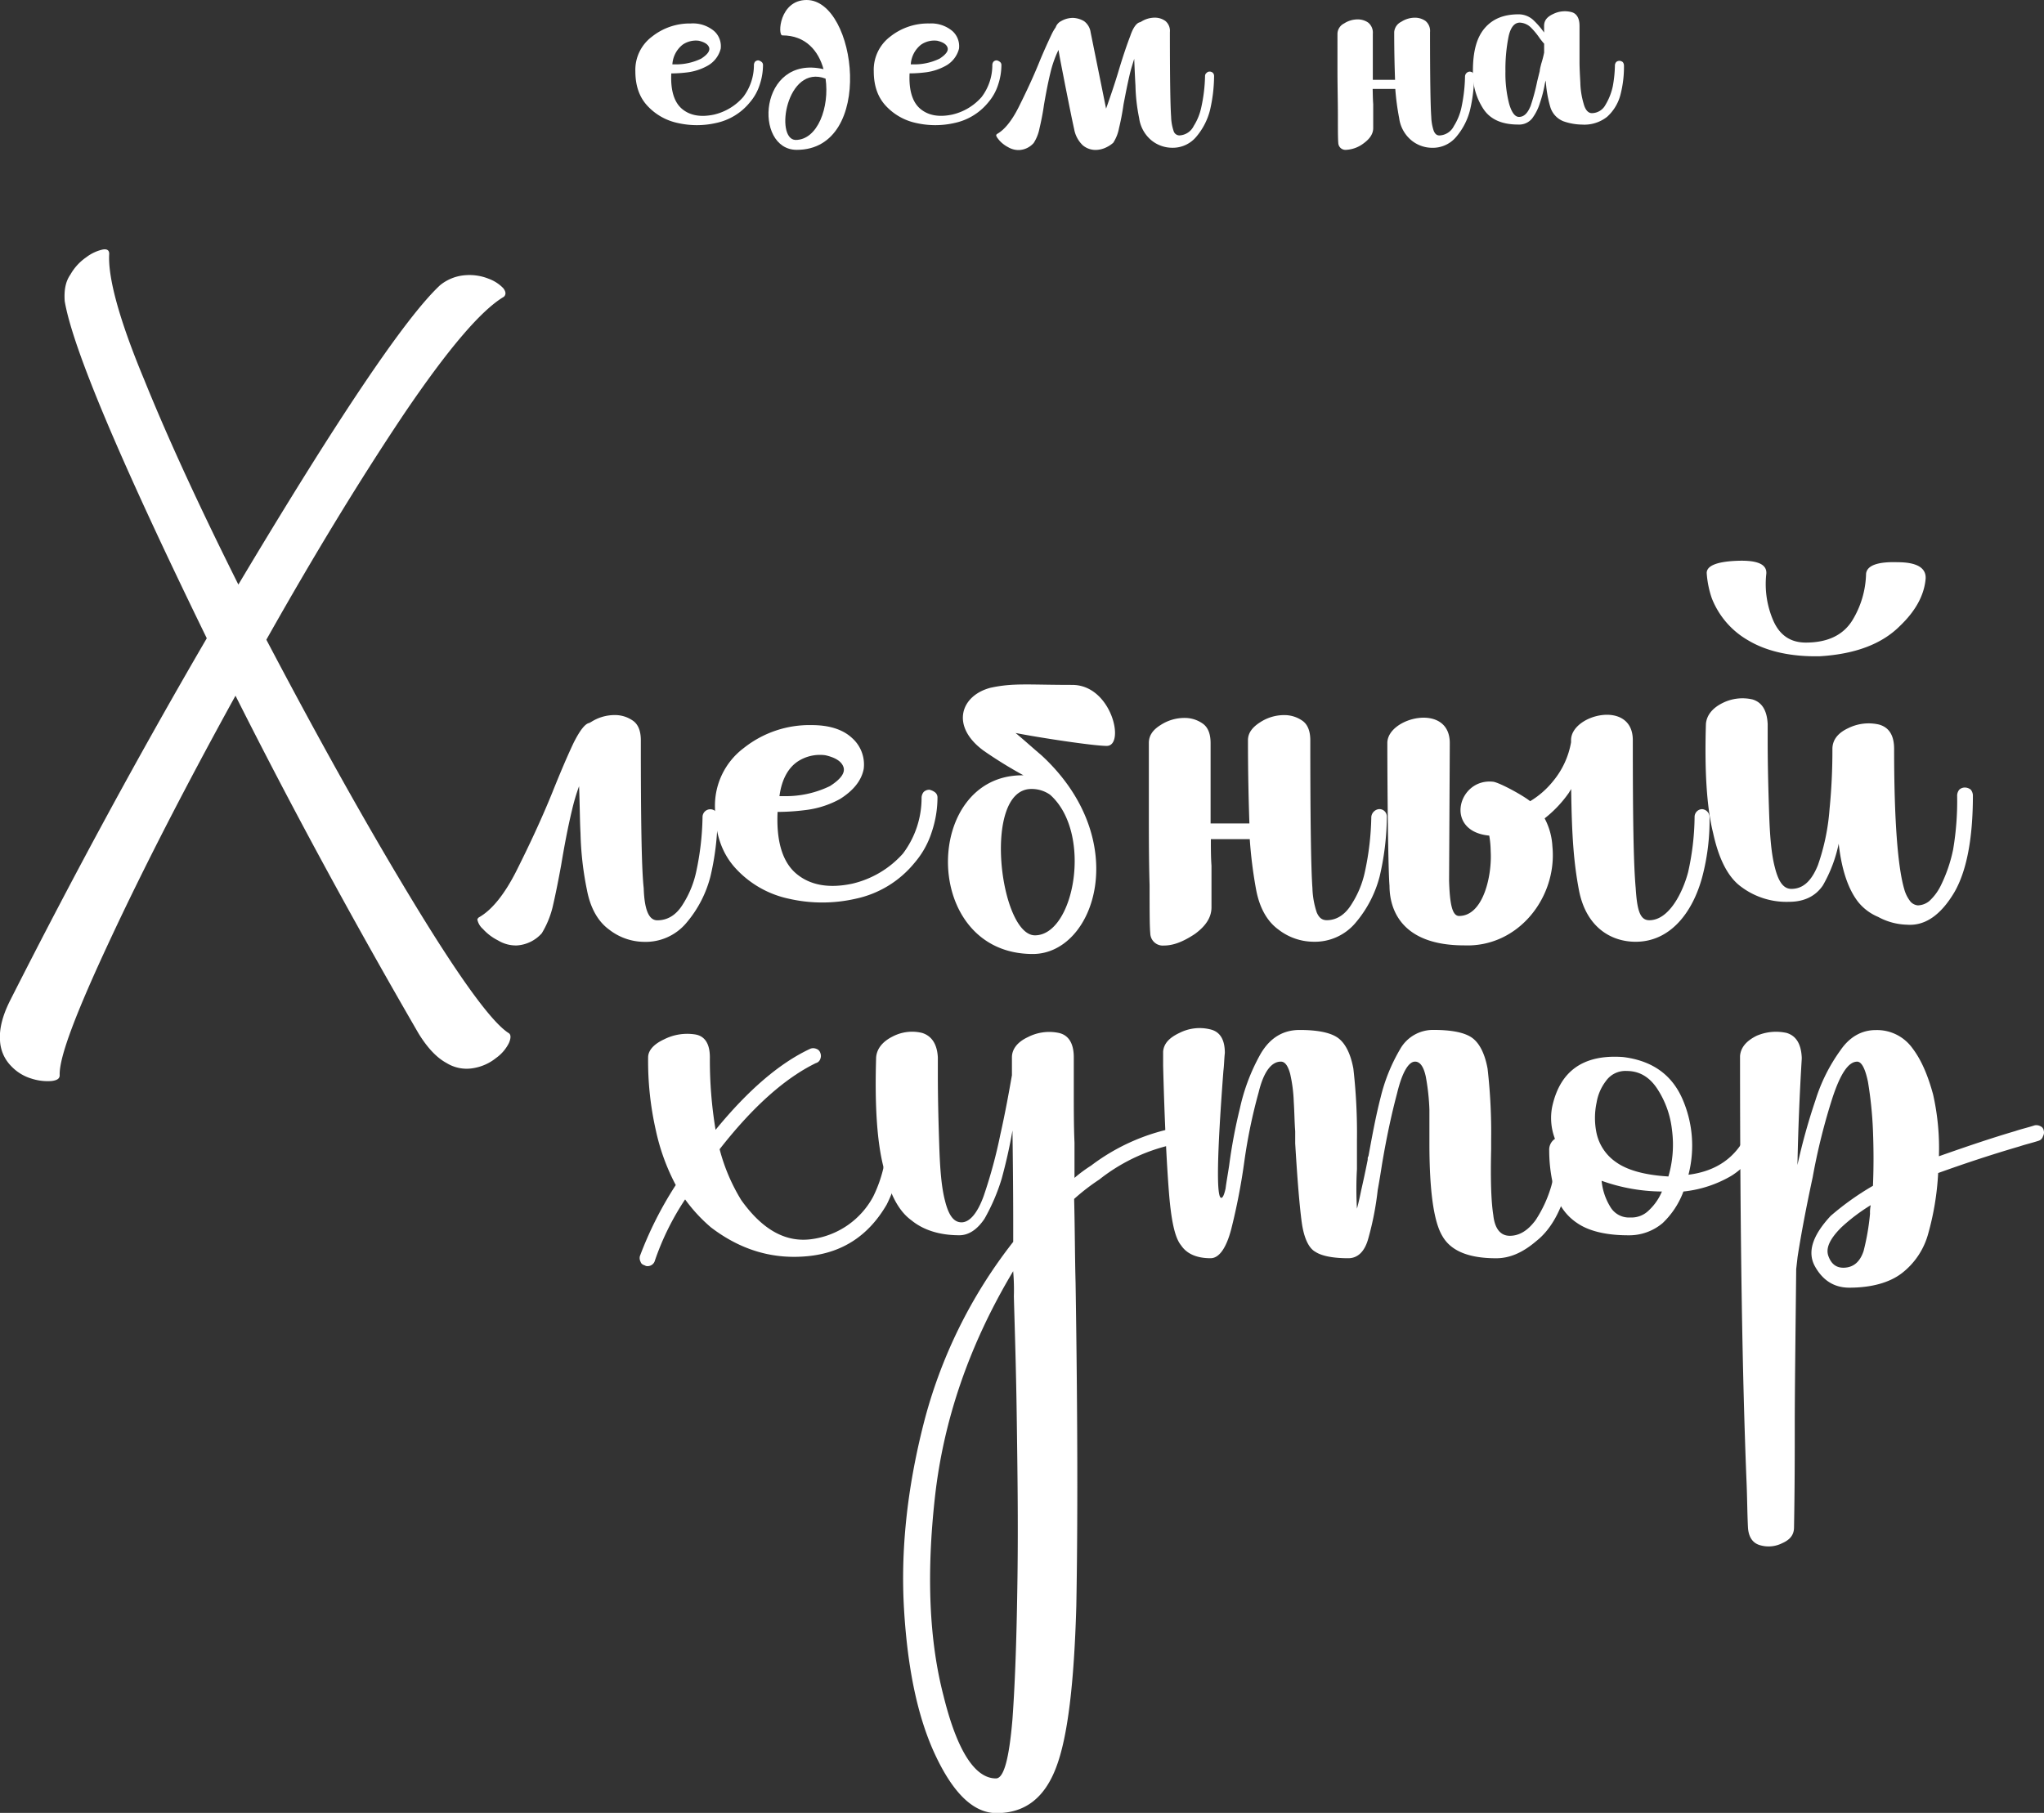
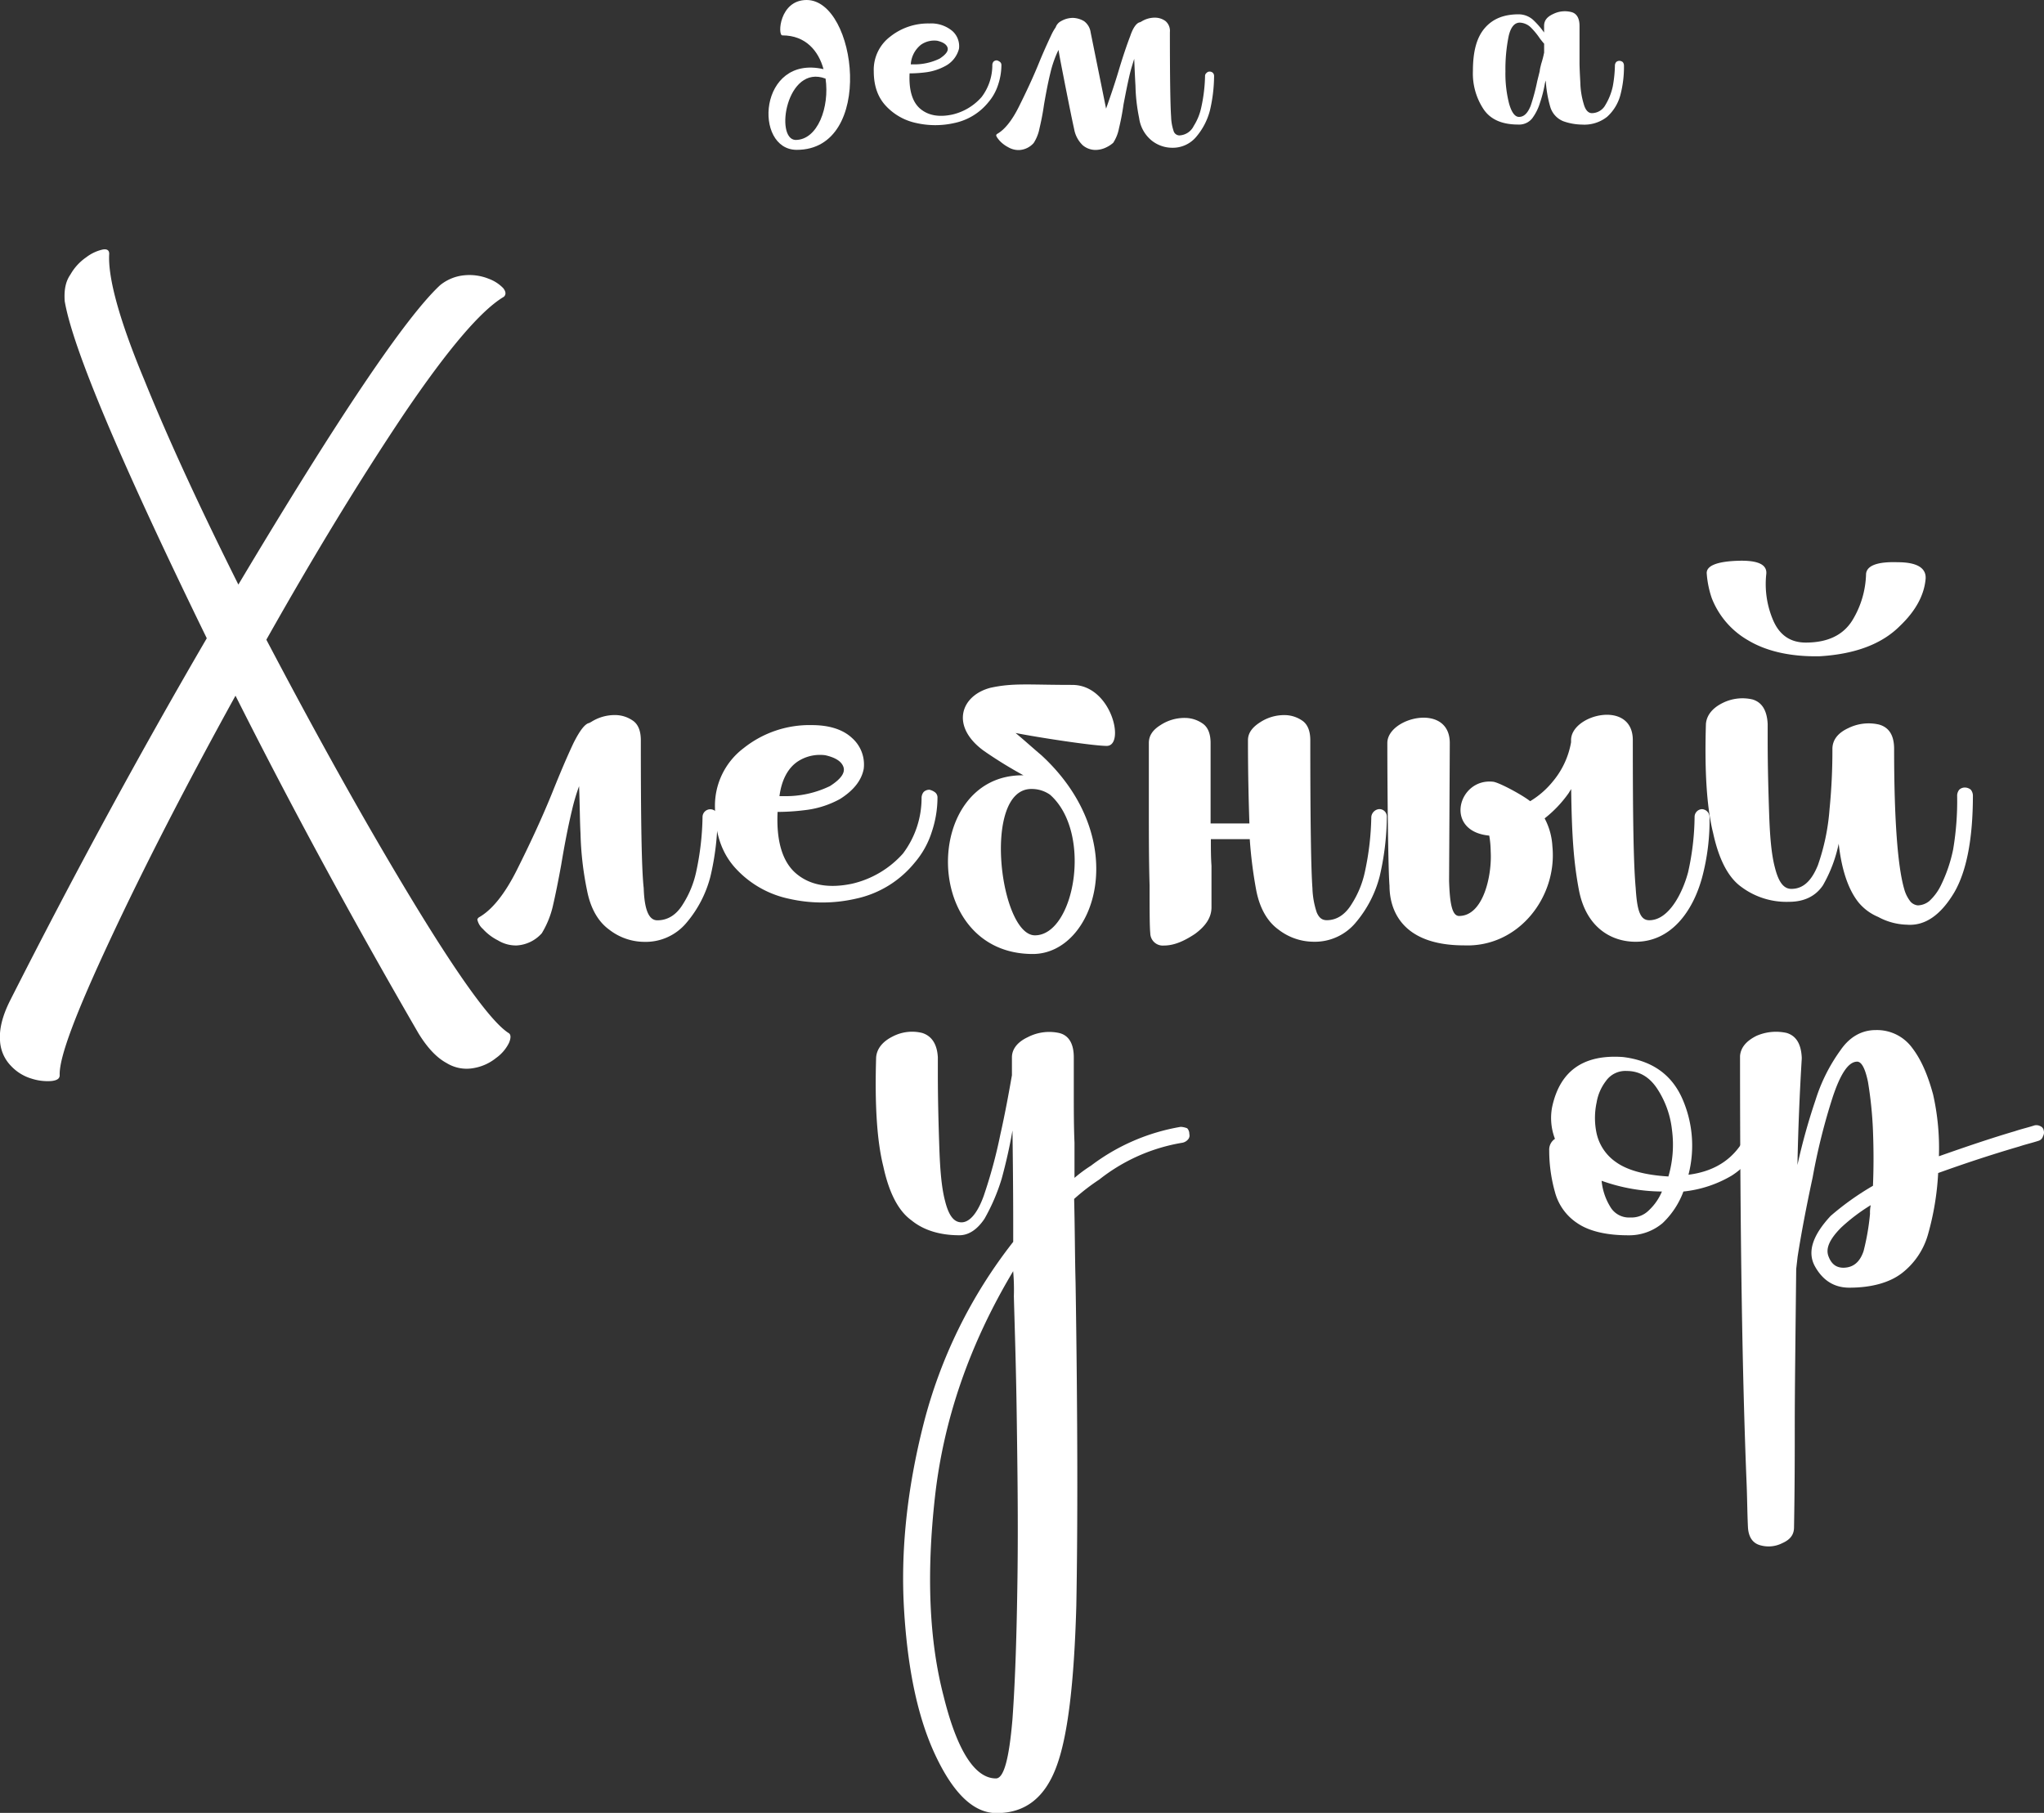
<svg xmlns="http://www.w3.org/2000/svg" viewBox="0 0 526.67 467.23">
  <rect x="0" y="0" width="526.67" height="467.23" fill="#333333" stroke="none" />
  <defs>
    <style>.cls-1{fill:#fff;}</style>
  </defs>
  <title>Asset 12</title>
  <g id="Layer_2" data-name="Layer 2">
    <g id="Layer_1-2" data-name="Layer 1">
      <path class="cls-1" d="M131.14,268.8a10.48,10.48,0,0,1-3.33,3.88,12.52,12.52,0,0,1-5.73,2.59,9.84,9.84,0,0,1-7-1.29c-2.41-1.3-4.81-3.7-7.21-7.59Q82,221.74,60.68,179.3c-12.94,23.48-23.67,44.38-32.36,63S15.19,272.5,15.38,277.12c0,.92-.74,1.3-2,1.48A13.41,13.41,0,0,1,8.16,278a11.89,11.89,0,0,1-5.36-3.32A10,10,0,0,1,0,268.06c-.19-2.77.55-6.1,2.59-10.17Q27.3,209.07,53.28,164.5,19.73,95.71,16.67,77.59c-.18-2.77.19-5,1.48-6.84a13.41,13.41,0,0,1,4.07-4.44,10.86,10.86,0,0,1,4.25-2c1.11-.19,1.67.18,1.67,1.11-.37,6.1,2.58,17,9.06,32.54,6.28,15.53,14.42,33.1,24.22,52.7Q100,86,113.38,73.52a11.59,11.59,0,0,1,6.48-2.59,13.32,13.32,0,0,1,6.1.93,9.94,9.94,0,0,1,3.7,2.4c.74.93.74,1.67.18,2.22-5.92,3.51-14.42,13.5-25.7,30.14q-16.92,25.25-35.51,58.25c13.32,25.34,25.89,47.9,37.91,67.68S126.7,263.44,131,266.21C131.69,266.58,131.69,267.5,131.14,268.8Z" />
      <path class="cls-1" d="M152.21,186.14a11.28,11.28,0,0,1,6.29-1.85,8,8,0,0,1,4.62,1.48c1.3.92,2,2.59,2,5,0,20.34.18,33.1.74,38.1.18,5.54,1.29,8.32,3.51,8.32,2.77,0,5-1.48,6.66-4.26a25.43,25.43,0,0,0,3.33-8.13,71.75,71.75,0,0,0,1.66-14.24,2,2,0,0,1,3.33-1.48,2.09,2.09,0,0,1,.55,1.48,68.78,68.78,0,0,1-1.85,15.35,29.83,29.83,0,0,1-6.1,11.83,13.69,13.69,0,0,1-11.09,5,14.8,14.8,0,0,1-8.88-3.14c-2.77-2-4.81-5.36-5.73-10.17a81.5,81.5,0,0,1-1.67-14.61c-.18-3.33-.18-7.39-.37-12.2a52.06,52.06,0,0,0-1.85,6.28c-1.11,4.63-2,9.44-2.77,14.06-.74,4.07-1.48,7.77-2.22,10.91a23.92,23.92,0,0,1-2.77,6.66,9.38,9.38,0,0,1-6.47,3.14,8.91,8.91,0,0,1-4.81-1.3,13.32,13.32,0,0,1-3.89-2.95A4.4,4.4,0,0,1,123,237c0-.18.18-.37.36-.55,3.33-1.85,6.66-5.92,9.81-12.21s6.28-12.94,9.06-19.78c2-5,3.88-9.44,5.54-12.95,1.67-3.33,3-5,4.07-5.18C152,186.32,152,186.14,152.21,186.14Z" />
      <path class="cls-1" d="M241,204.26a1.69,1.69,0,0,1,.56,1.3,28,28,0,0,1-1.48,8.87,22.64,22.64,0,0,1-4.44,7.95,26.69,26.69,0,0,1-15.17,9.25,38.62,38.62,0,0,1-17.19,0,25.87,25.87,0,0,1-13.5-7.58c-3.7-3.88-5.55-9.06-5.55-15.72a18.58,18.58,0,0,1,7.4-15.53,27.2,27.2,0,0,1,17.56-5.92c4.44,0,8,1.11,10.36,3.33a9.11,9.11,0,0,1,3,7.95q-.84,4.44-6.1,7.76a24.39,24.39,0,0,1-8.32,2.78,58.27,58.27,0,0,1-7.4.55h-.37c-.37,7.59,1.29,12.95,4.81,15.91s8.32,3.88,14.42,2.59A25.12,25.12,0,0,0,232.65,220a23.76,23.76,0,0,0,4.81-14.42,2.43,2.43,0,0,1,.55-1.48,2.11,2.11,0,0,1,1.48-.56A3.75,3.75,0,0,1,241,204.26ZM217.3,197.6c-.55-1.48-2.22-2.4-4.62-2.95a10.43,10.43,0,0,0-7.21,1.66c-2.41,1.66-4.07,4.62-4.63,8.88H202a26.09,26.09,0,0,0,11.84-2.59C216.75,200.75,217.86,199.08,217.3,197.6Z" />
      <path class="cls-1" d="M285.17,192.24c-3.52,0-17.94-2.22-23.49-3.33,2.4,2,4.25,3.7,6.66,5.74,23.67,21.82,13.87,51.22-2.22,51.22-29,0-28.48-46.42-2.4-46.05a112.85,112.85,0,0,1-10.18-6.28c-8.69-6.29-6.1-14.24,1.67-16.28,5.92-1.29,9.8-.74,21.08-.74C286.46,176.52,290,192.24,285.17,192.24Zm-14.61,12.58a8.22,8.22,0,0,0-4.81-1.48c-12.76,0-8.14,37.72.92,37.72C276.84,241.06,281.65,214.62,270.56,204.82Z" />
      <path class="cls-1" d="M312.16,223.12v10.73c0,2.59-1.48,4.81-4.25,6.84-3,2-5.55,3-8,3a3.22,3.22,0,0,1-3.52-3.14c-.18-1.85-.18-5.92-.18-12.39-.19-6.29-.19-13.13-.19-20.35V191.5c0-1.85.93-3.33,3-4.62a11.25,11.25,0,0,1,6.29-1.85,8,8,0,0,1,4.62,1.48c1.3.92,2,2.59,2,5v20.71h10c-.18-5.36-.37-12.57-.37-21.45,0-1.85,1.11-3.33,3.14-4.62a11.28,11.28,0,0,1,6.29-1.85,8.07,8.07,0,0,1,4.63,1.48c1.29.92,2,2.59,2,5,0,20.34.18,33.1.55,38.1a21.67,21.67,0,0,0,1.11,6.28c.56,1.3,1.3,2,2.59,2,2.59,0,4.81-1.48,6.47-4.26a25,25,0,0,0,3.33-8.13,71.83,71.83,0,0,0,1.67-14.24,2.24,2.24,0,0,1,2-2,1.92,1.92,0,0,1,2,2,69.37,69.37,0,0,1-1.85,15.35,30,30,0,0,1-6.11,11.83,13.69,13.69,0,0,1-11.09,5,14.85,14.85,0,0,1-8.88-3.14c-2.77-2-4.81-5.36-5.73-10.17a115,115,0,0,1-1.66-13.13H312C312,218.68,312,220.9,312.16,223.12Z" />
      <path class="cls-1" d="M440.49,210.55a57,57,0,0,1-1.85,15.35c-2.4,9.06-8.13,16.82-17.19,16.82-6.29,0-12.76-3.69-14.61-13.31-1.3-6.84-1.85-13.68-2-26.07-.18.37-.37.55-.55.92a30.73,30.73,0,0,1-6.29,6.66,17.24,17.24,0,0,1,2,7.21c1.3,13-8.69,26.07-22.74,25.52-16.64,0-19.23-9.8-19.23-15.35-.37-4.25-.56-25.89-.56-36.8,0-6.66,16.09-10.54,16.09,0,0,2.41-.18,35.32-.18,35.51.18,5.73.74,9.06,2.58,9.06,6.29,0,8.51-10.54,8.14-16.65a24.91,24.91,0,0,0-.37-4.06c-11.83-1.11-8-15,1.11-13.87,1.85.37,7.58,3.51,9.43,5a22.28,22.28,0,0,0,5.92-5.18,21.46,21.46,0,0,0,4.62-10v-.56c0-6.66,15.91-10.54,15.91,0,0,20.34.18,31.81.74,38.1.36,5.73,1.1,8.32,3.51,8.32,5.18,0,8.69-7.4,10-12.39a67.48,67.48,0,0,0,1.67-14.24,2,2,0,0,1,1.85-2A2.05,2.05,0,0,1,440.49,210.55Z" />
      <path class="cls-1" d="M507.8,203.52a2.47,2.47,0,0,1,.55,1.48c0,11.28-1.66,19.6-4.8,25q-5.28,8.86-12.21,8.32a16.29,16.29,0,0,1-7.39-2,13.07,13.07,0,0,1-5.18-3.88q-3.88-5-5-15a36.23,36.23,0,0,1-4.06,10.73c-1.85,2.77-4.81,4.25-8.69,4.25a19.41,19.41,0,0,1-12.39-3.88q-5-3.62-7.22-13.87c-1.66-6.66-2.22-16.09-1.85-28.11.19-2.22,1.67-4.07,4.26-5.36a11.43,11.43,0,0,1,7.76-.93c2.41.74,3.7,2.78,3.89,6.29v4.07c0,6.84.18,13.13.37,18.86s.55,10.54,1.48,14.05c.92,3.7,2.22,5.55,4.25,5.55,3,0,5.18-2,6.84-6.1a56.24,56.24,0,0,0,3-14.43,153.48,153.48,0,0,0,.74-15.53c0-2.22,1.29-4.07,4.07-5.36a11.84,11.84,0,0,1,7.95-.93c2.59.74,3.88,2.78,3.88,6.29,0,18.31.93,30.33,2.59,36.06a9,9,0,0,0,1.67,3.33,2.94,2.94,0,0,0,1.85.92,4.89,4.89,0,0,0,2.95-1.11,13.41,13.41,0,0,0,3-4.06,38.41,38.41,0,0,0,3.15-9.25A75.14,75.14,0,0,0,504.29,205a2.47,2.47,0,0,1,.55-1.48,2.11,2.11,0,0,1,1.48-.55A2.43,2.43,0,0,1,507.8,203.52Zm-30.51-43.64c-2.41,3.88-6.47,5.73-12,5.73q-5.83,0-8.32-5.54a23.66,23.66,0,0,1-1.85-12.21c.18-2.4-2.22-3.51-7.4-3.33-5.36.19-8.14,1.3-7.95,3.33a25.24,25.24,0,0,0,1.29,6.29,21.53,21.53,0,0,0,9.43,10.91c4.63,2.77,10.91,4.25,18.5,4.07q13.59-.84,20.52-7.77,6.11-5.82,6.66-12.2c.18-2.78-2.22-4.26-7.21-4.26-5.36-.18-7.95.93-8.14,3A24,24,0,0,1,477.29,159.88Z" />
-       <path class="cls-1" d="M196.28,16a1,1,0,0,1,.32.74,16.09,16.09,0,0,1-.85,5.1,13,13,0,0,1-2.55,4.56,15.26,15.26,0,0,1-8.7,5.3,22.2,22.2,0,0,1-9.87,0,14.79,14.79,0,0,1-7.74-4.35c-2.12-2.23-3.18-5.2-3.18-9A10.69,10.69,0,0,1,168,9.44,15.62,15.62,0,0,1,178,6.05,8.47,8.47,0,0,1,184,8a5.22,5.22,0,0,1,1.7,4.56,7,7,0,0,1-3.5,4.45,14.28,14.28,0,0,1-4.78,1.6,33.53,33.53,0,0,1-4.24.31h-.21c-.22,4.35.74,7.43,2.75,9.13s4.78,2.23,8.28,1.48A14.3,14.3,0,0,0,191.5,25a13.59,13.59,0,0,0,2.76-8.28,1.43,1.43,0,0,1,.32-.85,1.2,1.2,0,0,1,.85-.31A2.12,2.12,0,0,1,196.28,16ZM182.7,12.2c-.32-.85-1.28-1.38-2.66-1.7a6,6,0,0,0-4.13,1,7,7,0,0,0-2.66,5.09h.64a14.9,14.9,0,0,0,6.79-1.48C182.38,14,183,13.05,182.7,12.2Z" />
      <path class="cls-1" d="M205.3,38.62c-11.25,0-9.87-24.62,6.89-20.8-1.27-4.66-4.56-8.7-10.61-8.7-1.27,0-.74-9.12,6.26-9.12C220.79,0,225.56,38.62,205.3,38.62Zm7.42-18.36c-10.08-3.82-13.15,15.6-7.74,15.81C210.71,36.07,213.78,27.58,212.72,20.26Z" />
      <path class="cls-1" d="M257.71,16a1,1,0,0,1,.32.74,16.09,16.09,0,0,1-.85,5.1,13,13,0,0,1-2.55,4.56,15.26,15.26,0,0,1-8.7,5.3,22.2,22.2,0,0,1-9.87,0,14.83,14.83,0,0,1-7.74-4.35c-2.12-2.23-3.18-5.2-3.18-9a10.69,10.69,0,0,1,4.24-8.91,15.62,15.62,0,0,1,10.08-3.39A8.47,8.47,0,0,1,245.4,8a5.22,5.22,0,0,1,1.7,4.56A7,7,0,0,1,243.6,17a14.28,14.28,0,0,1-4.78,1.6,33.53,33.53,0,0,1-4.24.31h-.21c-.22,4.35.74,7.43,2.76,9.13s4.77,2.23,8.27,1.48A14.3,14.3,0,0,0,252.93,25a13.59,13.59,0,0,0,2.76-8.28,1.43,1.43,0,0,1,.32-.85,1.2,1.2,0,0,1,.85-.31A2.06,2.06,0,0,1,257.71,16ZM244.13,12.2c-.32-.85-1.28-1.38-2.65-1.7a6,6,0,0,0-4.14,1,7,7,0,0,0-2.66,5.09h.64a14.9,14.9,0,0,0,6.79-1.48C243.81,14,244.45,13.05,244.13,12.2Z" />
      <path class="cls-1" d="M270.65,18.78C270,21.43,269.49,24.19,269,27c-.32,2.33-.75,4.35-1.17,6.15a10.59,10.59,0,0,1-1.49,3.71,5.34,5.34,0,0,1-3.71,1.81,5.28,5.28,0,0,1-2.87-.74,8,8,0,0,1-2.22-1.7c-.53-.64-.85-1.06-.85-1.38,0-.11.1-.21.21-.32,1.91-1.06,3.82-3.39,5.62-7s3.61-7.43,5.2-11.35c1.17-2.87,2.34-5.41,3.29-7.43a12.26,12.26,0,0,1,1-1.7,2.82,2.82,0,0,1,1.37-1.59,6.11,6.11,0,0,1,3.08-.85,6,6,0,0,1,2.87.85,4.29,4.29,0,0,1,1.69,2.87L285,28c1.16-3.29,2.33-6.68,3.39-10.29,1-3.29,1.91-6,2.86-8.49.75-2.23,1.7-3.4,2.55-3.5a.38.38,0,0,1,.21-.11,6.53,6.53,0,0,1,3.61-1.06,4.62,4.62,0,0,1,2.65.85,3.3,3.3,0,0,1,1.17,2.87c0,11.67.11,19,.32,21.85a12.41,12.41,0,0,0,.63,3.61,1.58,1.58,0,0,0,1.49,1.17,4.32,4.32,0,0,0,3.71-2.45,14.37,14.37,0,0,0,1.91-4.66,41,41,0,0,0,1-8.17,1,1,0,0,1,.42-.85,1,1,0,0,1,.74-.32,1.21,1.21,0,0,1,.85.32,1.17,1.17,0,0,1,.32.85,39.77,39.77,0,0,1-1.06,8.8,17.11,17.11,0,0,1-3.5,6.79,7.87,7.87,0,0,1-6.37,2.87,8.51,8.51,0,0,1-5.09-1.81,9,9,0,0,1-3.29-5.83,46.35,46.35,0,0,1-.95-8.38c-.11-1.81-.21-4.14-.32-6.9-.32,1.06-.74,2.34-1.06,3.61-.64,2.65-1.17,5.41-1.7,8.17-.32,2.33-.74,4.35-1.17,6.15a10.42,10.42,0,0,1-1.48,3.71A7.51,7.51,0,0,1,285,38a6.28,6.28,0,0,1-2.87.64A5.1,5.1,0,0,1,279,37.45a7.57,7.57,0,0,1-2.22-4.14c-.75-3.39-1.49-7.21-2.34-11.45-.63-3.29-1.27-6.37-1.7-9A28.23,28.23,0,0,0,270.65,18.78Z" />
-       <path class="cls-1" d="M353.83,26.84V33c0,1.48-.85,2.75-2.44,3.92a8.11,8.11,0,0,1-4.56,1.7,1.85,1.85,0,0,1-2-1.81c-.1-1.06-.1-3.39-.1-7.1s-.11-7.54-.11-11.67V8.7a3.05,3.05,0,0,1,1.7-2.65A6.42,6.42,0,0,1,349.91,5a4.64,4.64,0,0,1,2.65.84,3.34,3.34,0,0,1,1.17,2.87V20.58h5.73c-.11-3.07-.22-7.21-.22-12.3a3.2,3.2,0,0,1,1.81-2.66,6.47,6.47,0,0,1,3.6-1.06,4.68,4.68,0,0,1,2.66.85,3.32,3.32,0,0,1,1.16,2.87c0,11.67.11,19,.32,21.85a12.35,12.35,0,0,0,.64,3.61c.32.74.74,1.17,1.48,1.17a4.35,4.35,0,0,0,3.72-2.45,14.59,14.59,0,0,0,1.91-4.66,41.7,41.7,0,0,0,.95-8.17,1.29,1.29,0,0,1,1.17-1.17,1.23,1.23,0,0,1,.85.32,1.21,1.21,0,0,1,.32.85,39.24,39.24,0,0,1-1.07,8.8,17.11,17.11,0,0,1-3.5,6.79,7.86,7.86,0,0,1-6.36,2.87,8.49,8.49,0,0,1-5.09-1.81,8.94,8.94,0,0,1-3.29-5.83,64.31,64.31,0,0,1-1-7.53h-5.83C353.73,24.3,353.73,25.57,353.83,26.84Z" />
      <path class="cls-1" d="M418.13,16a1.42,1.42,0,0,1,.31.85,28.47,28.47,0,0,1-.95,7.74,11.55,11.55,0,0,1-3.4,5.52,9.45,9.45,0,0,1-6.47,2,15.09,15.09,0,0,1-4.77-.85,5.73,5.73,0,0,1-3.4-3.72,30.41,30.41,0,0,1-1.16-6.79,7.18,7.18,0,0,0-.22.75,33.25,33.25,0,0,1-1.27,5,13.09,13.09,0,0,1-2,4,4.3,4.3,0,0,1-3.61,1.6c-4.14,0-7.11-1.28-8.91-3.93a16.65,16.65,0,0,1-2.76-9.87c0-5,.95-8.59,3-11s4.88-3.61,8.8-3.61A5.62,5.62,0,0,1,395,5.09a21.44,21.44,0,0,1,2.86,3.29V6.68c0-1.38.74-2.33,2.34-3.07a6.73,6.73,0,0,1,4.56-.53c1.48.31,2.23,1.59,2.23,3.6V16c0,1.49.1,3.29.21,5.31a20.52,20.52,0,0,0,.85,5.41c.42,1.59,1.16,2.44,2.12,2.44a4,4,0,0,0,3.5-2.13,15.5,15.5,0,0,0,1.91-4.88,33,33,0,0,0,.53-5.3,1.43,1.43,0,0,1,.32-.85,1.21,1.21,0,0,1,.85-.32A1.43,1.43,0,0,1,418.13,16Zm-21,.42a26.64,26.64,0,0,0,.74-2.86V11.25c-.32-.32-.63-.75-1.06-1.28a18.89,18.89,0,0,0-2.33-2.86,4.36,4.36,0,0,0-2.87-1.28c-1.38,0-2.33,1.17-2.86,3.4a42.27,42.27,0,0,0-.85,9.12,31.22,31.22,0,0,0,.95,8.39c.64,2.22,1.49,3.39,2.55,3.39,1.27,0,2.23-.95,3-2.86a53.73,53.73,0,0,0,1.7-6.37l.63-2.55C396.8,17.61,397,17,397.12,16.44Z" />
-       <path class="cls-1" d="M232,290.82a1.68,1.68,0,0,1,.56,1.29,39.17,39.17,0,0,1-4.07,18.31c-4.62,7.95-11.28,12.39-20.16,13.31-9.06.93-17.38-1.48-25.14-7.4a40.88,40.88,0,0,1-6.66-7.21,68.4,68.4,0,0,0-7.77,15.72,1.94,1.94,0,0,1-1.85,1.48,1.15,1.15,0,0,1-.74-.18c-.55-.19-.92-.37-1.11-.93a2.08,2.08,0,0,1-.18-1.48,94.83,94.83,0,0,1,9.24-18.31A54.46,54.46,0,0,1,169,291.37a80.35,80.35,0,0,1-2-18.86c0-1.67,1.3-3.33,4.07-4.62a13.21,13.21,0,0,1,7.95-1.3c2.59.37,3.89,2.41,3.89,5.92a109.9,109.9,0,0,0,1.47,18.68c8.33-10.18,16.46-17.2,24.41-20.9a2,2,0,0,1,1.48,0,1.63,1.63,0,0,1,1.11,1.11,2,2,0,0,1,0,1.48A1.67,1.67,0,0,1,210.2,274c-7.95,3.88-16.27,11.28-24.78,22.19A48.45,48.45,0,0,0,191,309.31c5.55,7.77,11.65,11.09,18.49,10A21.14,21.14,0,0,0,225,308.38a34.35,34.35,0,0,0,3.51-16.27,2.49,2.49,0,0,1,.56-1.48,2.09,2.09,0,0,1,1.48-.55A3.64,3.64,0,0,1,232,290.82Z" />
      <path class="cls-1" d="M306.18,293.59a2.55,2.55,0,0,1-1.48.92A46.71,46.71,0,0,0,283.25,304a54.34,54.34,0,0,0-6.48,5c.19,7.58.19,14.79.37,21.63.56,35.69.56,63.43.19,83.22-.56,20-2.22,33.84-5.18,41.61-3,8-8.13,11.83-15.35,11.83-5.91,0-11.09-5-15.72-14.79s-7.21-22.38-8.13-37.54.74-31.07,5-47.9a126.77,126.77,0,0,1,23.12-47v-3.7c0-2.77,0-11.09-.19-25-.74,4.25-1.66,8.32-2.77,12.39a50.39,50.39,0,0,1-4.44,10.36c-1.85,2.77-4.07,4.25-6.47,4.25-5,0-9.25-1.29-12.39-3.88q-5-3.62-7.21-13.87c-1.67-6.66-2.22-16.09-1.85-28.11.18-2.22,1.66-4.07,4.25-5.36a10.8,10.8,0,0,1,7.58-.93c2.41.74,3.88,2.78,4.07,6.29v4.07c0,6.84.18,13.13.37,18.86s.55,10.54,1.48,14.05c.92,3.7,2.22,5.55,4.25,5.55s4.07-2.22,5.73-6.84a126.61,126.61,0,0,0,4.26-15.72c1.29-5.73,2.22-10.91,3-15.35v-4.62c0-2,1.29-3.88,4.06-5.18a12,12,0,0,1,8-1.11c2.59.56,3.88,2.78,3.88,6.29v8.69c0,4.62,0,9.06.18,13.31v9.07a37.21,37.21,0,0,1,4.26-3.15,52.74,52.74,0,0,1,23.11-10,5.29,5.29,0,0,1,1.67.37,2.09,2.09,0,0,1,.55,1.48A1.51,1.51,0,0,1,306.18,293.59Zm-45.31,149.6c.74-10.17,1.11-22.37,1.3-36.61s0-27.93-.19-41.43c-.18-13.31-.55-23.67-.74-31.06a55.68,55.68,0,0,0-.18-6.47c-11.28,18.86-17.94,38.27-20.16,58.25s-1.48,37,2.22,51.22c3.51,14.24,8.14,21.26,13.5,21.26C258.65,458.35,260,453.36,260.87,443.19Z" />
-       <path class="cls-1" d="M404.92,290.82a2.1,2.1,0,0,1,.56,1.48,55.35,55.35,0,0,1-1.85,14.42c-1.67,5.92-4.26,10.36-7.77,13.13-3.51,3-6.84,4.44-10.36,4.44-7,0-11.65-1.85-13.86-5.74q-3.33-5.54-3.33-23.85V286a57,57,0,0,0-.93-8.51c-.55-2.59-1.48-3.88-2.77-3.88-1.67,0-3.33,2.77-4.62,8.13q-2.22,8.33-3.89,18.31c-.37,2.41-.74,4.62-1.11,6.66a77.66,77.66,0,0,1-2.4,12.39c-.93,3.51-2.78,5.18-5.18,5.18-3.88,0-6.84-.56-8.51-1.67-1.66-.92-2.95-3.51-3.51-7.76s-1.11-10.91-1.66-20.16v-3.14c-.19-2.41-.19-4.81-.37-7.59a38.17,38.17,0,0,0-.93-7.21c-.55-2-1.29-3.14-2.4-3.14-2.41,0-4.44,2.59-5.73,7.95a137.74,137.74,0,0,0-3.7,17.94,161.23,161.23,0,0,1-3.33,17.2c-1.3,5-3.15,7.58-5.36,7.58-3.52,0-6.11-1.11-7.59-3.33-1.66-2-2.58-6.66-3.14-13.87s-1.11-17.94-1.48-32.36V271c.19-2,1.48-3.51,4.25-4.81a11.45,11.45,0,0,1,7.77-.92c2.59.55,3.88,2.59,3.88,6.1-.18,1.66-.18,3.14-.37,4.62q-2.49,32.73-.55,32.73c.37,0,.74-.74,1.11-2.4.18-1.48.55-3.51.92-5.92a135.2,135.2,0,0,1,2.78-14.79,50.62,50.62,0,0,1,5.36-14.06q3.6-6.09,10-6.1c4.25,0,7.58.56,9.61,1.85s3.52,4.07,4.26,8.14a146,146,0,0,1,.92,18.49v7.4a89.13,89.13,0,0,0,0,10.17c.37-1.3.74-3,1.11-4.81.55-2.4,1.11-5,1.66-7.77,0-.37,0-.74.19-.92.92-5,1.85-10.17,3.14-15.17a45.53,45.53,0,0,1,5-12.39,9.71,9.71,0,0,1,8.69-5c4.25,0,7.58.56,9.61,1.85s3.52,4.07,4.26,8.14a146,146,0,0,1,.92,18.49v2.22c-.19,7.95,0,13.5.55,17,.37,3.52,1.85,5.36,4.26,5.36s4.62-1.29,6.66-4.06a32.4,32.4,0,0,0,4.06-8.88,52.48,52.48,0,0,0,1.67-13.31,2.09,2.09,0,0,1,.55-1.48,2.24,2.24,0,0,1,3,0Z" />
      <path class="cls-1" d="M453.92,291.92a2,2,0,0,1,0,1.49,19.2,19.2,0,0,1-7.77,9.61,30.65,30.65,0,0,1-12.39,4.07,21.54,21.54,0,0,1-5.36,8.14,13.34,13.34,0,0,1-8.87,3.14c-5.74,0-10.18-1.11-13.13-3.14a13.82,13.82,0,0,1-5.74-8,39.66,39.66,0,0,1-1.48-10.72,3.36,3.36,0,0,1,1.48-3,15,15,0,0,1-.74-8.14c2-9.43,8.14-13.68,18.31-12.94,7.4.92,12.39,4.44,15.16,10.54a30,30,0,0,1,1.67,19.79c7.4-.93,12.39-4.63,15.16-10.73.19-.55.37-.92.93-1.11a2.1,2.1,0,0,1,1.48,0C453.18,291.19,453.74,291.37,453.92,291.92Zm-23.11-.73a24,24,0,0,0-3.89-10.73q-3-4.44-7.76-4.44a6.12,6.12,0,0,0-5.37,2.59,12.48,12.48,0,0,0-2.4,5.55,19,19,0,0,0,0,7.95,12.2,12.2,0,0,0,5,7.4c2.78,2,7.21,3.33,13.5,3.7A29.1,29.1,0,0,0,430.81,291.19Zm-5.92,20.71a14,14,0,0,0,3.33-4.81,47,47,0,0,1-15.54-2.77A15.63,15.63,0,0,0,414.9,311a5.56,5.56,0,0,0,5.18,2.78A6.31,6.31,0,0,0,424.89,311.9Z" />
      <path class="cls-1" d="M526.41,292.85A1.69,1.69,0,0,1,525.3,294c-1.67.55-3.33.92-5,1.48-6.85,2-13.69,4.25-20.9,6.84A71.13,71.13,0,0,1,496.82,318,19.2,19.2,0,0,1,490,328.17c-3.15,2.4-7.77,3.7-13.5,3.7q-5.82,0-8.88-5.55c-2-3.7-.55-7.95,4.07-12.94a71,71,0,0,1,10.91-7.77c.19-4.62.19-9.25,0-14.24a101.87,101.87,0,0,0-1.29-12.57c-.74-3.52-1.67-5.18-2.78-5.18-2.22,0-4.25,3-6.28,9.06a159.91,159.91,0,0,0-5.18,20.71q-2.51,11.66-3.89,20.53l-.36,3.14c-.19,18.12-.37,31.44-.37,40.13,0,7.21,0,16.09-.19,26.44,0,1.85-.92,3.15-3,4.07a7.8,7.8,0,0,1-5.73.55c-2-.55-3-2.21-3.14-4.62-.19-3.88-.19-7.76-.37-11.83q-1.67-41.34-1.67-109.66c.19-2.22,1.67-3.89,4.25-5.18a12.6,12.6,0,0,1,7.77-.74c2.41.74,3.7,2.78,3.88,6.29v.37c-.55,9.06-.92,18.12-1.11,27.37a158.37,158.37,0,0,1,4.63-16.65,44.48,44.48,0,0,1,6.47-12.94c2.4-3.51,5.55-5.18,9.06-5.18a11.23,11.23,0,0,1,9.43,4.62c2.41,3.15,4.07,7.22,5.37,12A62.7,62.7,0,0,1,499.59,298c6.85-2.41,13.32-4.62,19.61-6.47,1.66-.56,3.32-.93,5-1.48a2.09,2.09,0,0,1,1.48.18,1.44,1.44,0,0,1,.92,1.11A2,2,0,0,1,526.41,292.85Zm-46.23,29.59a60.81,60.81,0,0,0,1.66-9.62,8.78,8.78,0,0,1,.19-2.22,47.81,47.81,0,0,0-7.58,5.73c-3,3-4.07,5.37-3.33,7.4s2,3,3.88,3C477.59,326.69,479.25,325.21,480.18,322.44Z" />
    </g>
  </g>
</svg>